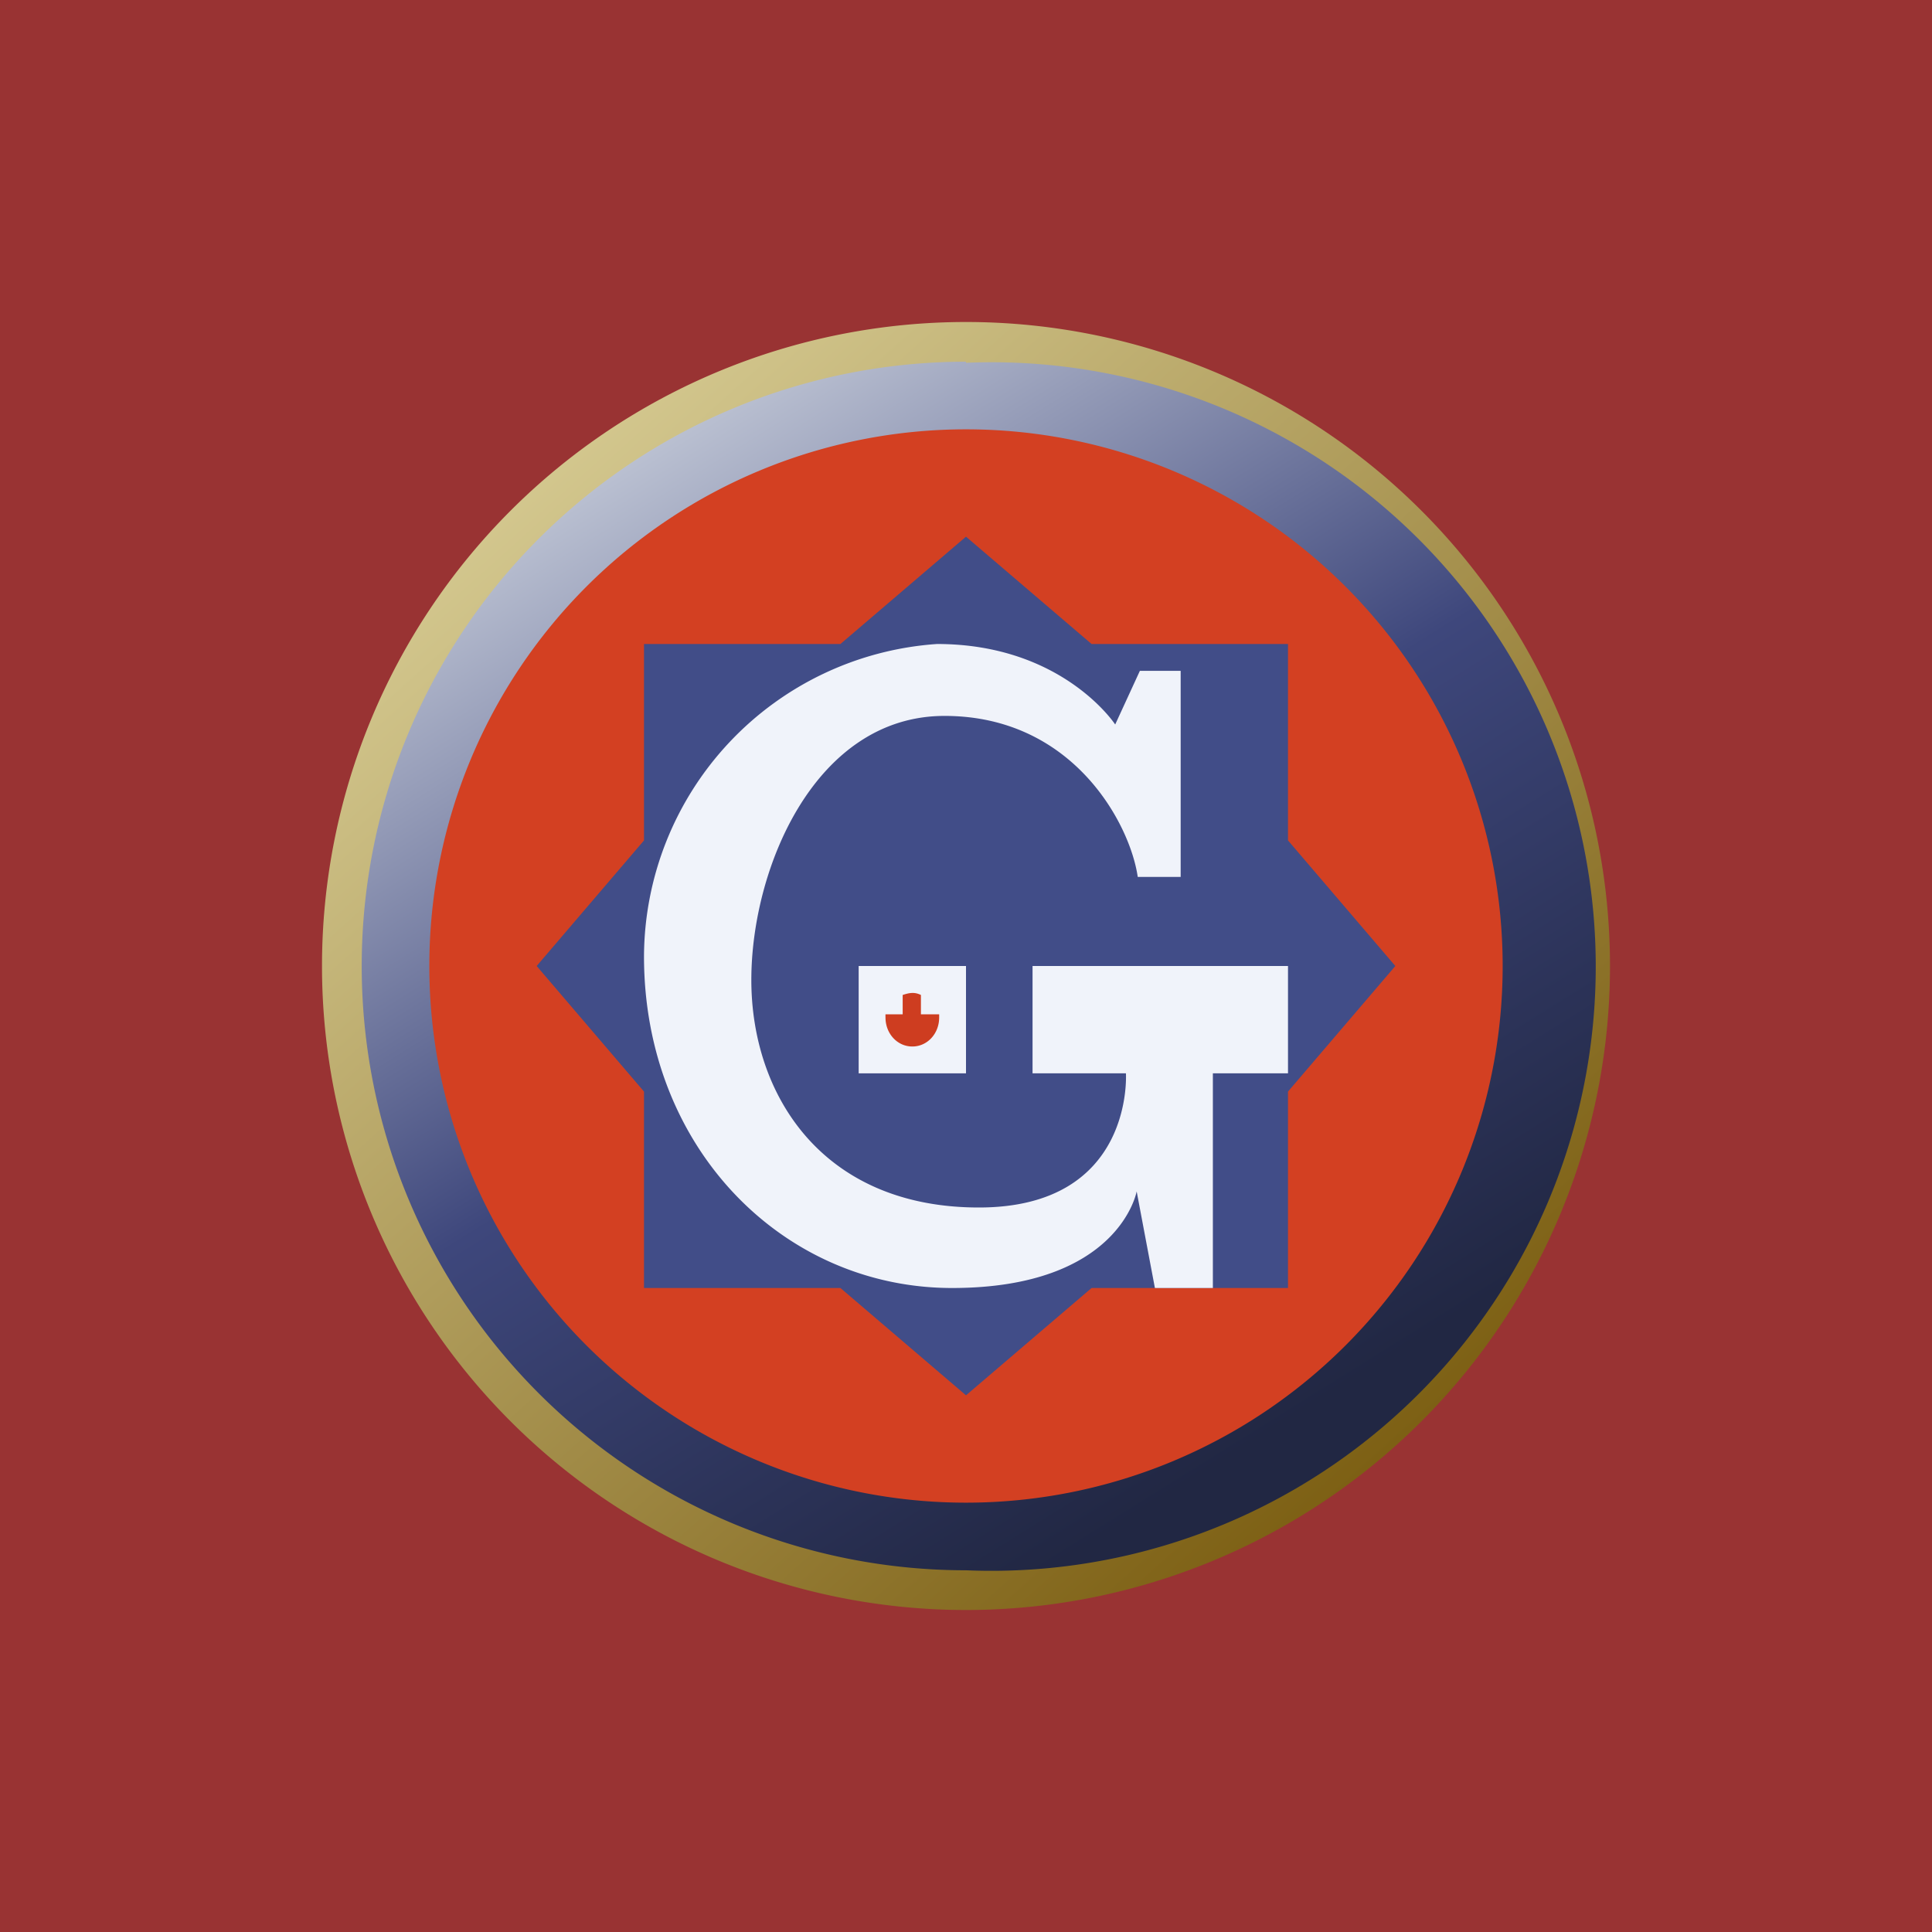
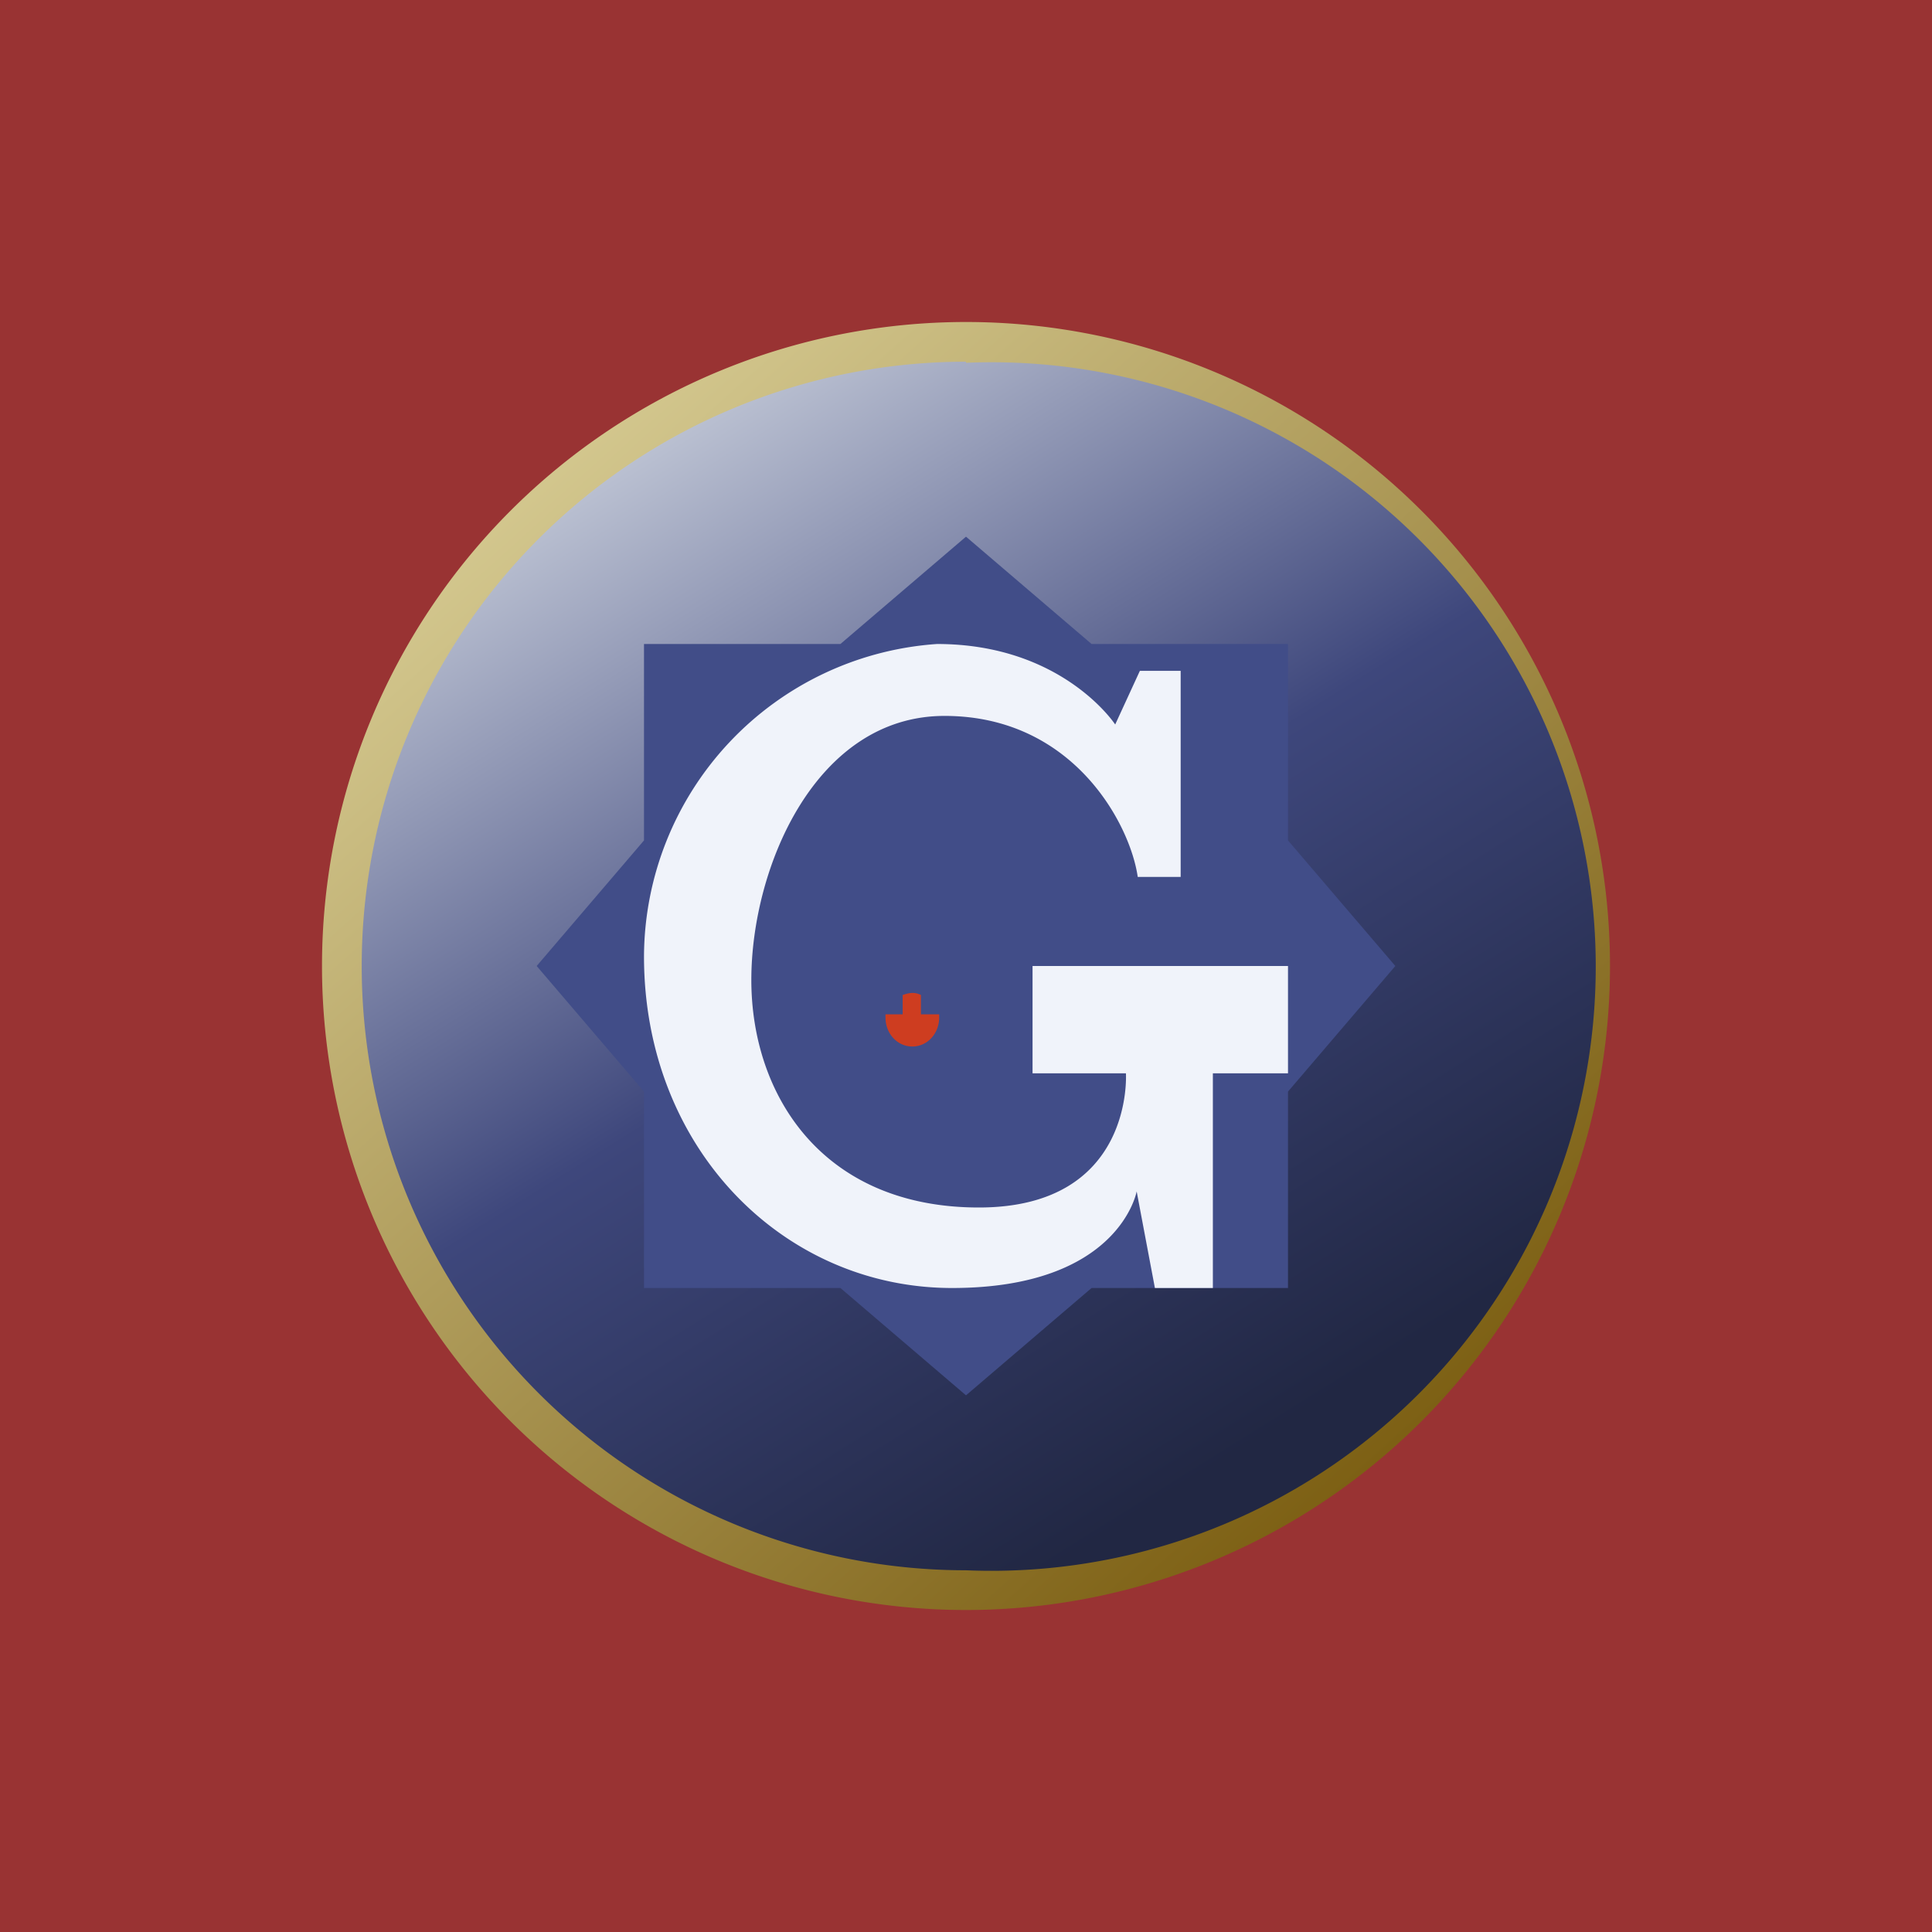
<svg xmlns="http://www.w3.org/2000/svg" width="18" height="18" viewBox="0 0 18 18">
  <path fill="#933" d="M0 0h18v18H0z" />
  <path d="M9 3a6 6 0 1 1 0 12A6 6 0 0 1 9 3Z" fill="url(#abjx4zg1n)" />
  <path d="M9 3.38a5.63 5.63 0 1 1 0 11.25A5.63 5.63 0 0 1 9 3.37Z" fill="url(#bbjx4zg1n)" />
-   <path d="M9 4a5 5 0 1 1 0 10A5 5 0 0 1 9 4Z" fill="#D34022" />
  <path d="m5 9 1-1.17V6h1.83L9 5l1.17 1H12v1.83L13 9l-1 1.17V12h-1.83L9 13l-1.17-1H6v-1.83L5 9Z" fill="#414D88" />
-   <path d="M8 9h1v1H8V9Z" fill="#F0F3FA" />
+   <path d="M8 9h1v1V9Z" fill="#F0F3FA" />
  <path d="M8.58 9.26v.19h.17v.03c0 .15-.11.27-.25.27s-.25-.12-.25-.27a.3.3 0 0 1 0-.03h.16v-.18c.06-.02.11-.03.17 0Z" fill="#CE3D20" />
  <path d="M11 8.17V6.25h-.38l-.23.5S9.9 6 8.73 6A2.93 2.93 0 0 0 6 8.91C6 10.7 7.3 12 8.87 12c1.56 0 1.72-.9 1.72-.9l.17.9h.54v-2h.7V9H9.62v1h.87s.08 1.25-1.37 1.25C7.66 11.25 7 10.2 7 9.13c0-1.05.6-2.46 1.8-2.46 1.2 0 1.73 1.01 1.8 1.5h.4Z" fill="#F0F3FA" />
  <defs>
    <linearGradient id="abjx4zg1n" x1="4.69" y1="4.69" x2="12.75" y2="13.69" gradientUnits="userSpaceOnUse">
      <stop stop-color="#D3C78E" />
      <stop offset="1" stop-color="#7D6014" />
    </linearGradient>
    <linearGradient id="bbjx4zg1n" x1="4.87" y1="4.72" x2="10.69" y2="14.06" gradientUnits="userSpaceOnUse">
      <stop stop-color="#BEC4D4" />
      <stop offset=".5" stop-color="#3E477C" />
      <stop offset="1" stop-color="#212743" />
    </linearGradient>
  </defs>
</svg>